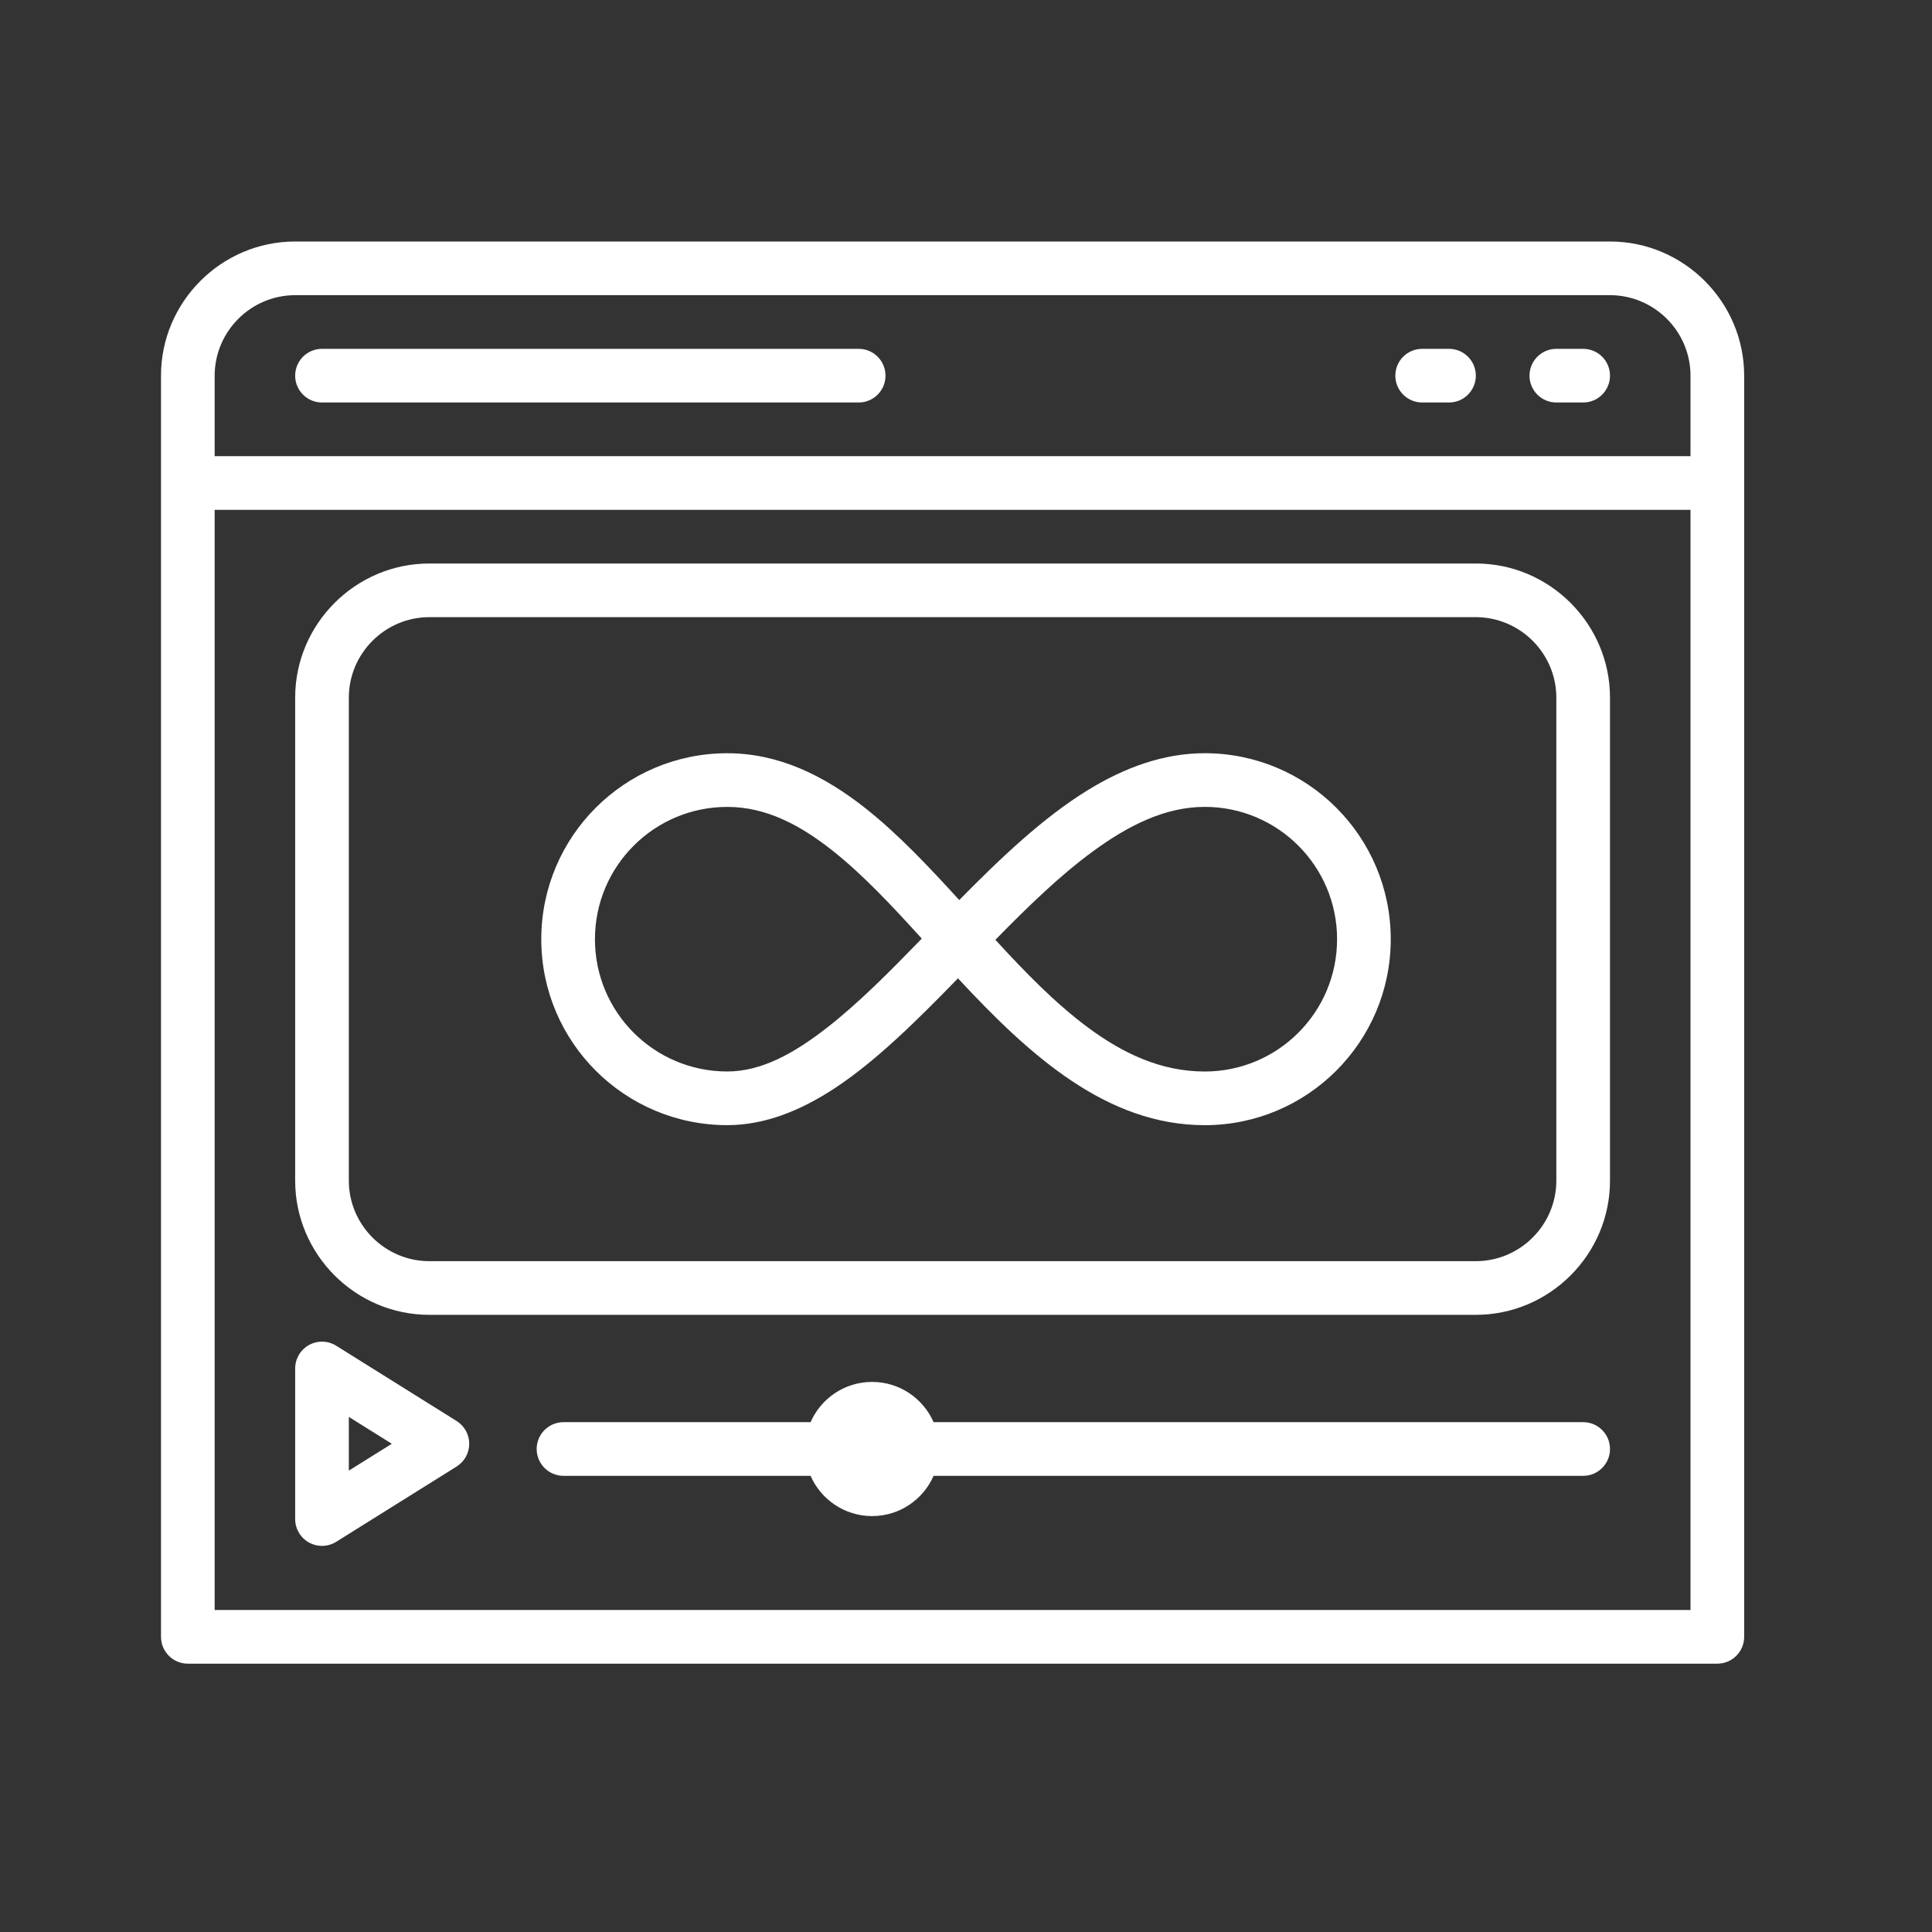
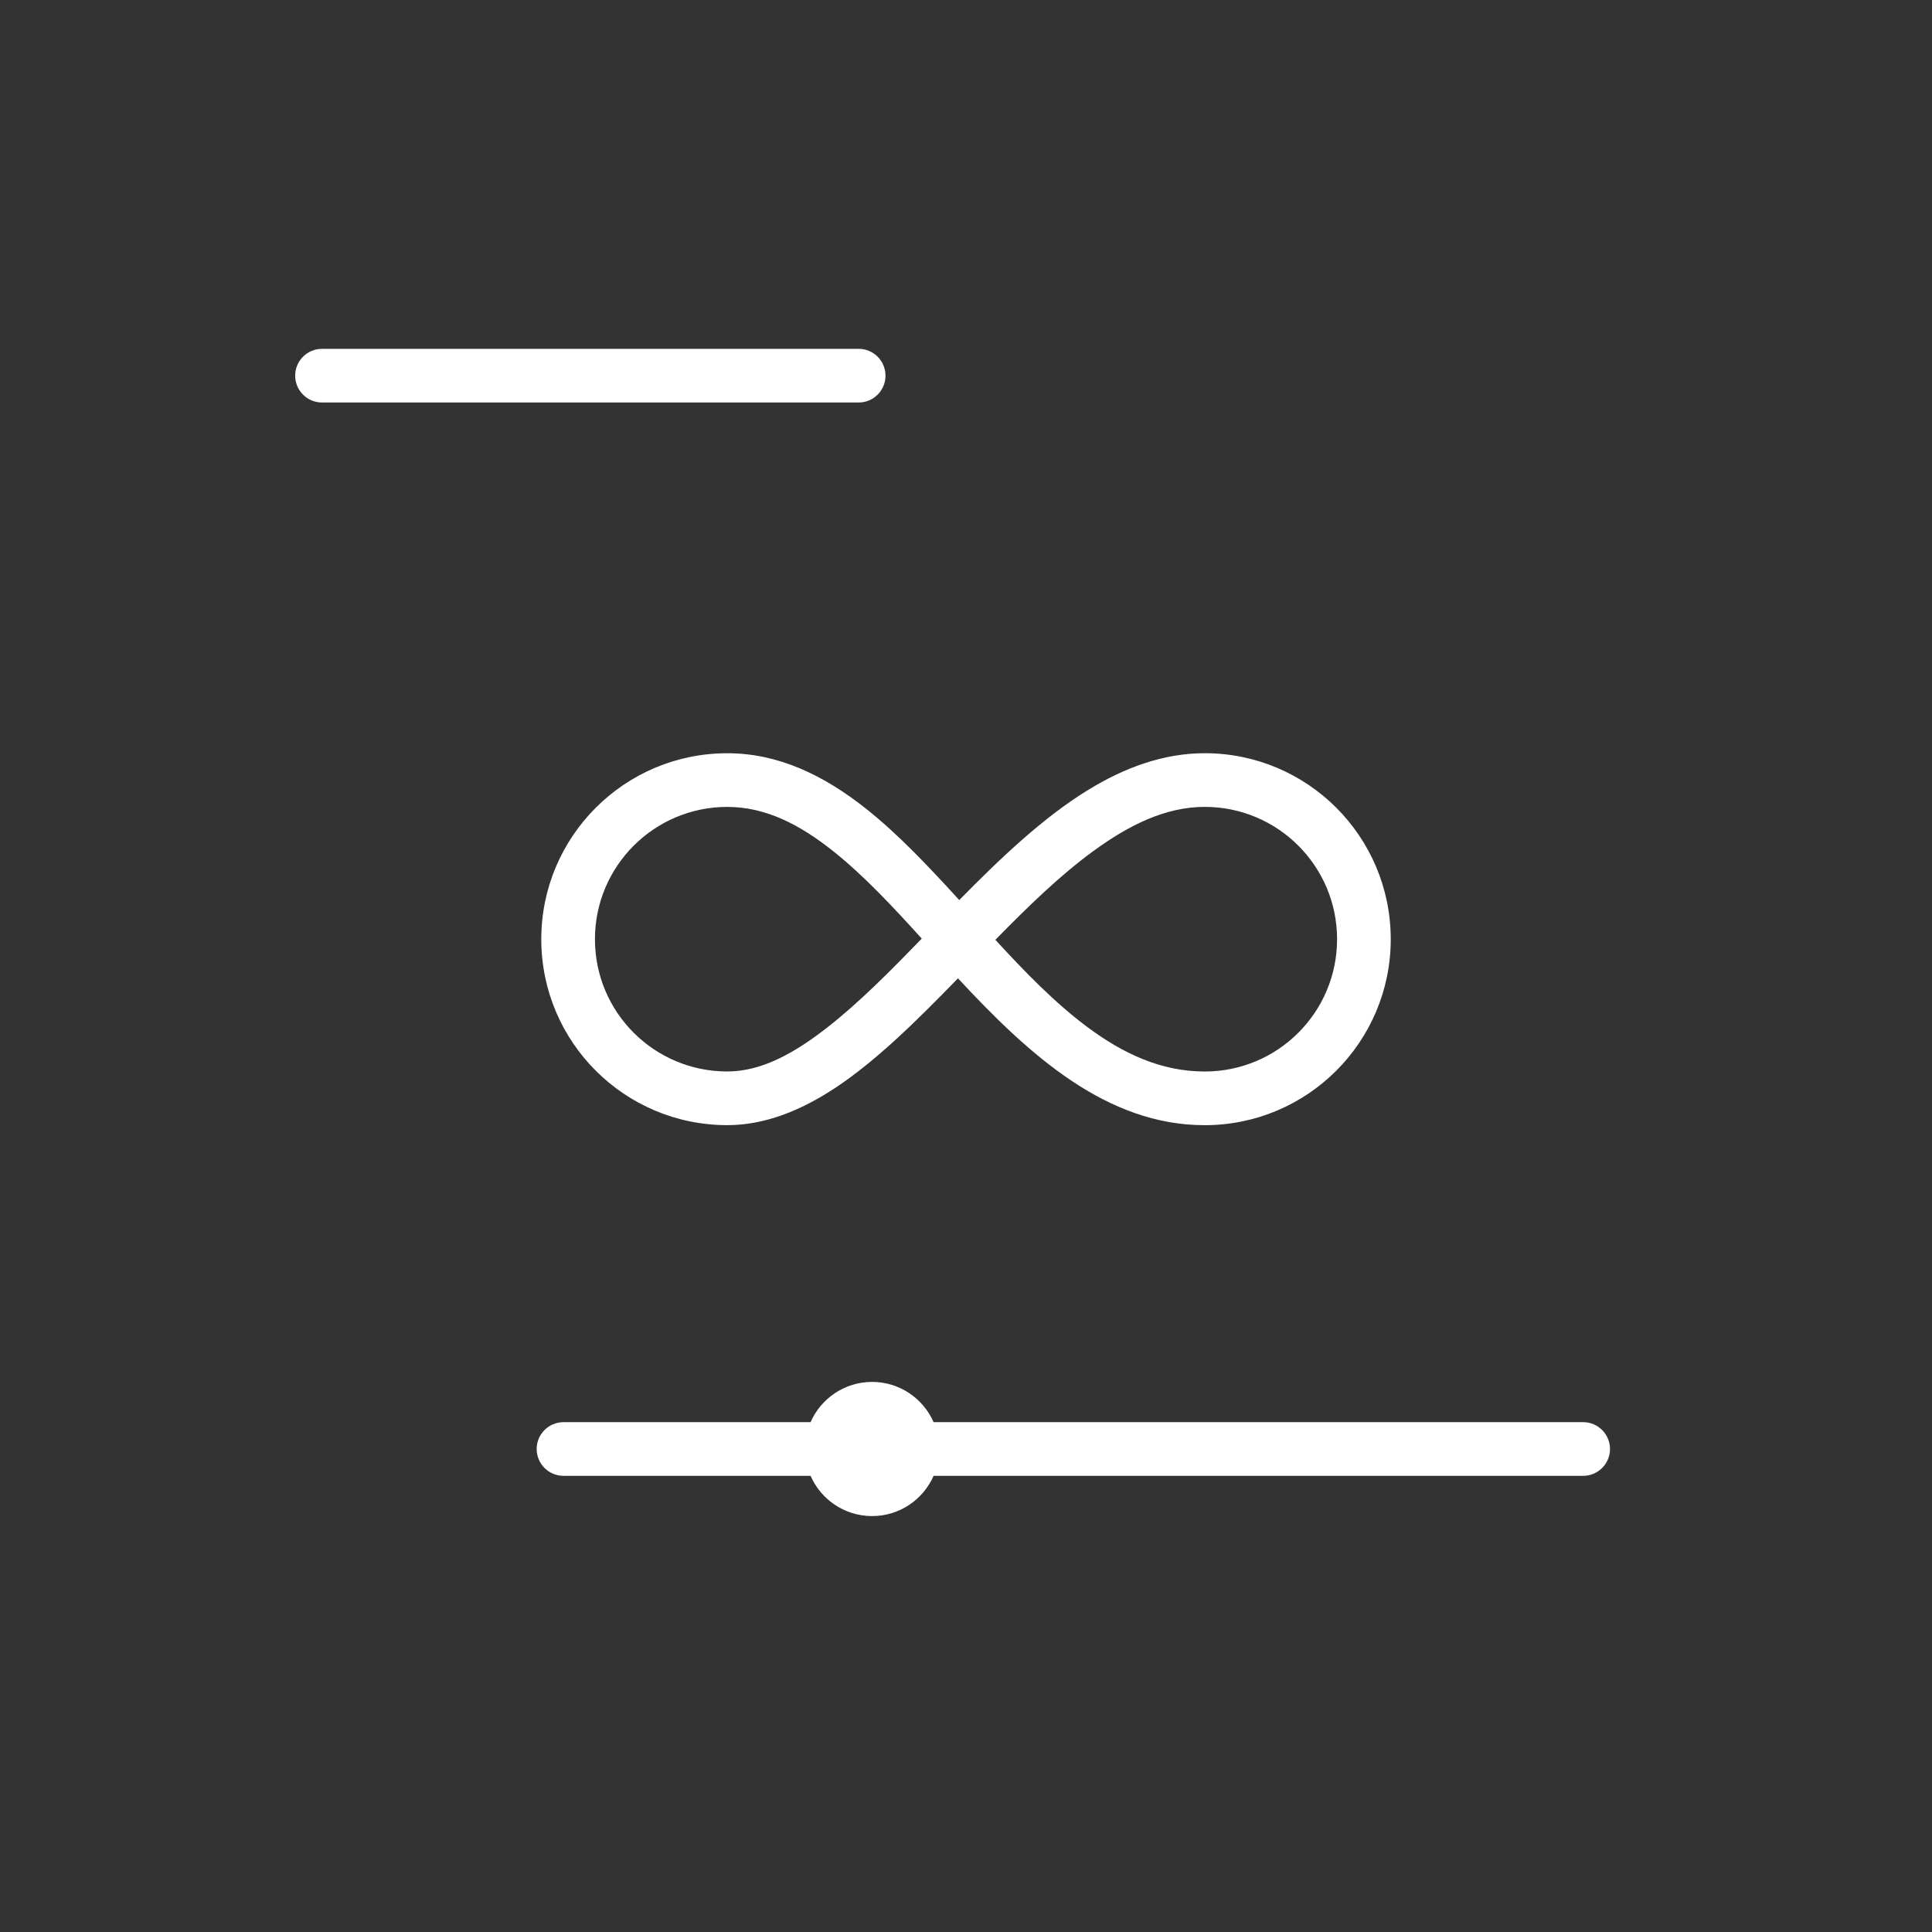
<svg xmlns="http://www.w3.org/2000/svg" width="72" height="72" viewBox="0 0 72 72" fill="none">
  <rect x="0" y="0" width="72" height="72" fill="#333333" stroke="none" />
-   <path fill-rule="evenodd" clip-rule="evenodd" d="M65 61V14C65 11.25 62.75 9 60 9H11C8.25 9 6 11.25 6 14V61C6 61.552 6.448 62 7 62H64C64.552 62 65 61.552 65 61ZM63 19H8V60H63V19ZM63 17V14C63 12.35 61.65 11 60 11H11C9.35 11 8 12.35 8 14V17H63Z" fill="white" />
  <path fill-rule="evenodd" clip-rule="evenodd" d="M35.748 33.543C37.296 31.968 38.88 30.467 40.53 29.452C41.93 28.59 43.383 28.07 44.897 28.07C48.724 28.07 51.829 31.173 51.829 35.001C51.829 38.829 48.725 41.932 44.897 41.932C41.247 41.932 38.377 39.344 35.701 36.459C34.178 38.026 32.669 39.52 31.144 40.531C29.821 41.408 28.475 41.931 27.104 41.931C23.276 41.931 20.172 38.83 20.172 35.002C20.172 31.174 23.277 28.071 27.104 28.071C28.995 28.071 30.689 28.88 32.278 30.141C33.47 31.087 34.608 32.291 35.748 33.543ZM37.095 35.024C38.192 36.219 39.313 37.375 40.524 38.276C41.842 39.257 43.263 39.932 44.897 39.932C47.621 39.932 49.829 37.725 49.829 35.001C49.829 32.277 47.62 30.07 44.897 30.07C43.432 30.07 42.06 30.753 40.727 31.73C39.482 32.642 38.28 33.814 37.095 35.024ZM34.352 34.979C33.262 33.777 32.177 32.614 31.035 31.708C29.821 30.744 28.549 30.071 27.104 30.071C24.381 30.071 22.172 32.278 22.172 35.002C22.172 37.726 24.38 39.931 27.104 39.931C28.383 39.931 29.604 39.249 30.833 38.289C32.008 37.372 33.173 36.195 34.352 34.979Z" fill="white" />
-   <path fill-rule="evenodd" clip-rule="evenodd" d="M12.53 50.152C12.222 49.959 11.833 49.949 11.515 50.125C11.197 50.302 11 50.636 11 51V56.61C11 56.974 11.197 57.308 11.515 57.485C11.833 57.661 12.222 57.651 12.53 57.458L17.017 54.653C17.309 54.47 17.487 54.15 17.487 53.805C17.487 53.46 17.309 53.14 17.017 52.957L12.53 50.152ZM13 54.806L14.601 53.805L13 52.804V54.806Z" fill="white" />
  <path fill-rule="evenodd" clip-rule="evenodd" d="M30.208 53C30.594 52.117 31.476 51.5 32.5 51.5C33.524 51.5 34.406 52.117 34.792 53H59C59.552 53 60 53.448 60 54C60 54.552 59.552 55 59 55H34.792C34.406 55.883 33.524 56.5 32.5 56.5C31.476 56.5 30.594 55.883 30.208 55H21C20.448 55 20 54.552 20 54C20 53.448 20.448 53 21 53H30.208Z" fill="white" />
  <path fill-rule="evenodd" clip-rule="evenodd" d="M12 15H32C32.552 15 33 14.552 33 14C33 13.448 32.552 13 32 13H12C11.448 13 11 13.448 11 14C11 14.552 11.448 15 12 15Z" fill="white" />
-   <path fill-rule="evenodd" clip-rule="evenodd" d="M59 13H58C57.448 13 57 13.448 57 14C57 14.552 57.448 15 58 15H59C59.552 15 60 14.552 60 14C60 13.448 59.552 13 59 13Z" fill="white" />
-   <path fill-rule="evenodd" clip-rule="evenodd" d="M54 13H53C52.448 13 52 13.448 52 14C52 14.552 52.448 15 53 15H54C54.552 15 55 14.552 55 14C55 13.448 54.552 13 54 13Z" fill="white" />
-   <path fill-rule="evenodd" clip-rule="evenodd" d="M60 44V26C60 23.25 57.75 21 55 21H16C13.25 21 11 23.25 11 26V44C11 46.75 13.25 49 16 49H55C57.75 49 60 46.75 60 44ZM58 44C58 45.65 56.65 47 55 47H16C14.35 47 13 45.65 13 44V26C13 24.35 14.35 23 16 23H55C56.65 23 58 24.35 58 26V44Z" fill="white" />
</svg>